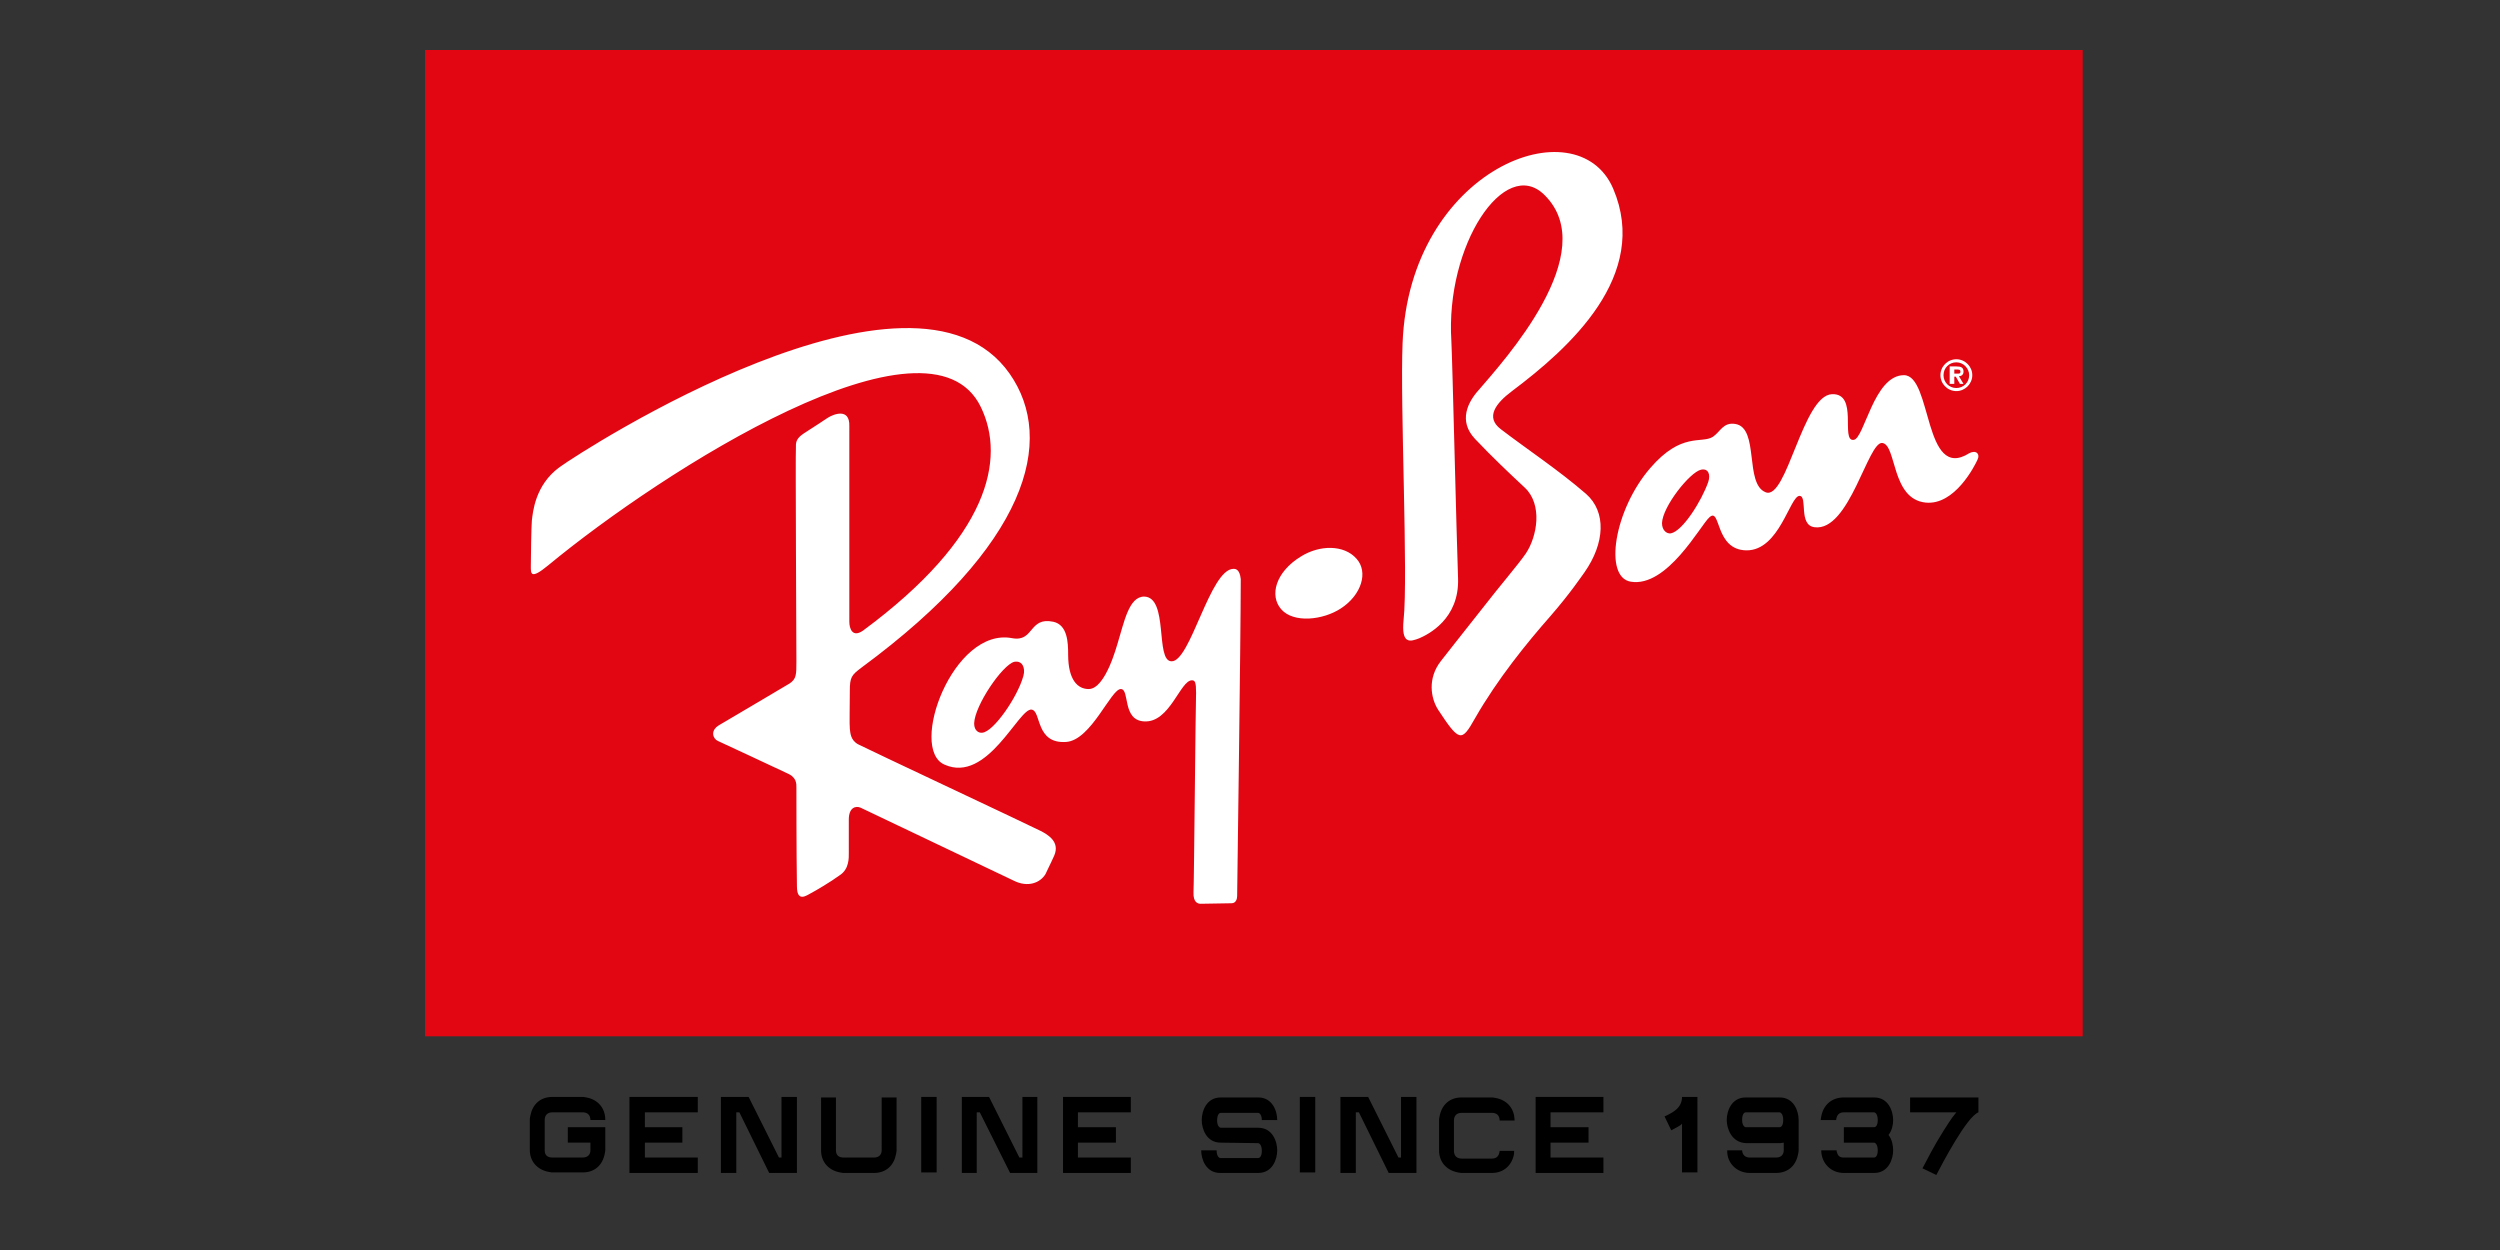
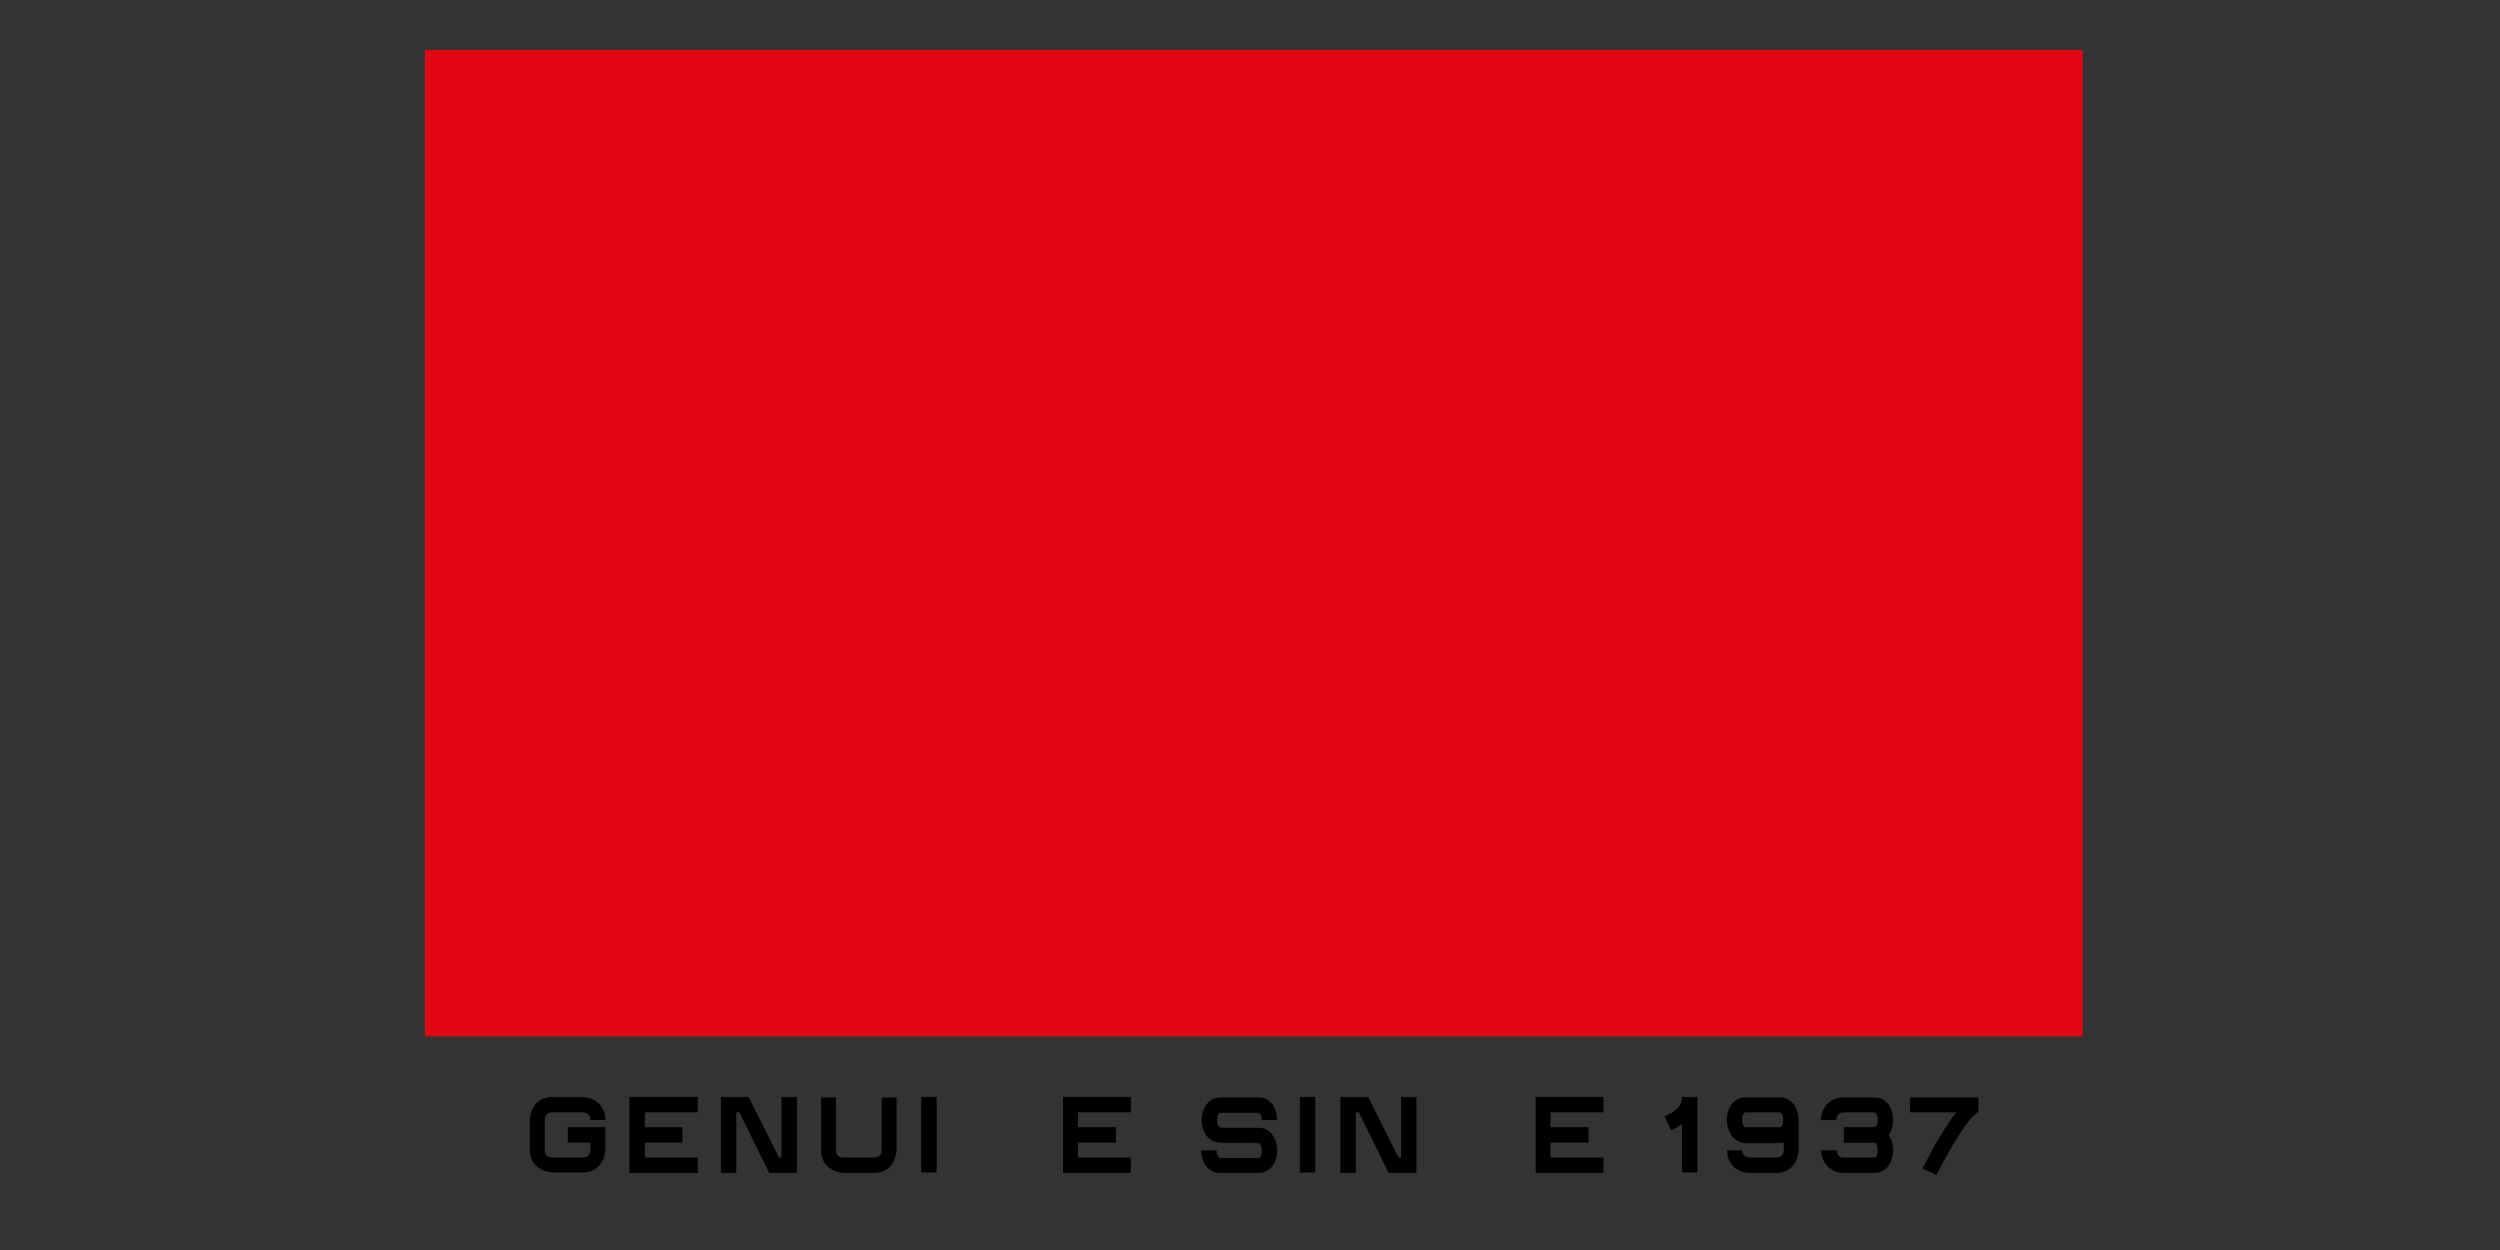
<svg xmlns="http://www.w3.org/2000/svg" width="100" height="50" viewBox="0 0 100 50" fill="none">
  <rect x="0" y="0" width="100" height="50" fill="#333333" stroke="none" />
  <path d="M83.308 2H17V41.452H83.308V2Z" fill="#E20613" />
-   <path d="M78.254 14.493C77.966 14.493 77.74 14.719 77.74 15.007C77.74 15.294 77.966 15.521 78.254 15.521C78.541 15.521 78.767 15.294 78.767 15.007C78.767 14.74 78.541 14.493 78.254 14.493ZM78.254 15.644C77.904 15.644 77.617 15.356 77.617 15.007C77.617 14.657 77.904 14.37 78.254 14.37C78.603 14.37 78.891 14.657 78.891 15.007C78.891 15.356 78.603 15.644 78.254 15.644ZM78.172 14.945V14.781H78.274C78.336 14.781 78.418 14.781 78.418 14.863C78.418 14.945 78.377 14.945 78.295 14.945H78.172ZM78.028 15.356H78.172V15.068H78.233L78.398 15.356H78.541L78.356 15.048C78.459 15.048 78.541 14.986 78.541 14.863C78.541 14.698 78.439 14.657 78.254 14.657H77.987V15.356H78.028ZM58.055 13.651C58.096 14.39 58.261 21.479 58.322 23.123C58.384 24.767 57.11 25.384 56.781 25.527C56.411 25.671 56.041 25.794 56.144 24.788C56.329 23.062 56 16.198 56.103 13.733C56.37 6.767 63.089 4.178 64.528 7.548C66.007 11.02 62.781 13.918 60.48 15.644C59.822 16.137 59.411 16.692 60.028 17.164C61.076 17.966 62.35 18.808 63.439 19.753C64.261 20.473 64.199 21.726 63.377 22.897C63.254 23.062 62.822 23.719 62 24.664C61.096 25.692 59.904 27.151 59 28.733C58.466 29.678 58.384 29.699 57.521 28.384C57.233 27.931 57.089 27.13 57.644 26.431C57.726 26.329 58.446 25.404 59.247 24.397C60.028 23.39 60.726 22.589 61.035 22.137C61.487 21.459 61.713 20.185 60.993 19.507C60.398 18.952 59.678 18.274 59 17.555C58.322 16.835 58.713 16.075 59.165 15.582C60.13 14.452 64.117 10.096 61.774 7.794C60.192 6.233 57.809 9.808 58.055 13.651ZM53.637 24.336C52.918 24.808 51.747 24.931 51.254 24.377C50.761 23.822 51.028 22.877 52.035 22.26C52.795 21.788 53.761 21.788 54.254 22.342C54.747 22.877 54.459 23.801 53.637 24.336ZM41.617 33.233C41.945 33.397 42.398 33.685 42.171 34.219C42.007 34.589 41.843 34.897 41.822 34.959C41.617 35.308 41.123 35.514 40.548 35.226C39.603 34.774 34.589 32.39 34.425 32.308C34.24 32.226 33.952 32.288 33.952 32.781C33.952 33.274 33.952 33.973 33.952 34.116C33.952 34.301 33.973 34.753 33.603 35C33.212 35.288 32.575 35.657 32.452 35.719C32.288 35.801 31.877 36.13 31.877 35.452C31.856 34.116 31.856 31.651 31.856 31.507C31.856 31.363 31.877 31.096 31.486 30.931C31.137 30.767 28.856 29.699 28.712 29.637C28.527 29.555 28.384 29.226 28.774 29C29.226 28.733 31.425 27.438 31.589 27.336C31.856 27.151 31.856 26.986 31.856 26.452C31.856 25.856 31.815 18.048 31.836 17.925C31.836 17.719 31.815 17.555 32.164 17.329C32.555 17.082 32.986 16.794 33.11 16.712C33.336 16.568 33.993 16.301 33.973 17.041C33.973 17.555 33.973 24.685 33.973 24.87C33.973 25.137 34.096 25.527 34.528 25.219C39.562 21.5 40.24 18.356 39.233 16.281C37.178 12.027 26.534 18.808 21.932 22.61C21.212 23.205 21.233 22.938 21.233 22.651C21.233 22.301 21.253 21.048 21.274 20.822C21.315 20.493 21.397 19.404 22.384 18.685C23.349 17.986 36.541 9.479 40.384 14.945C42.254 17.616 41.103 21.808 34.466 26.699C34.055 27.007 33.993 27.089 33.993 27.644C33.993 28.178 33.973 29 33.993 29.144C34.014 29.308 34.014 29.616 34.343 29.781C34.61 29.925 41.349 33.089 41.617 33.233ZM68.329 19.281C68.062 20.041 67.302 21.253 66.829 21.335C66.665 21.356 66.48 21.212 66.48 20.925C66.5 20.267 67.589 18.89 68.041 18.788C68.329 18.726 68.432 18.973 68.329 19.281ZM78.767 18.13C76.939 19.281 77.288 15.007 76.158 15.007C74.946 15.007 74.576 17.555 74.144 17.596C73.61 17.657 74.35 15.726 73.281 15.767C72.11 15.808 71.473 20.02 70.63 19.692C69.767 19.363 70.384 17.123 69.418 16.959C68.925 16.877 68.822 17.267 68.514 17.473C68.062 17.76 67.261 17.267 66.007 18.726C64.569 20.39 64.137 23.082 65.226 23.267C66.685 23.514 68.021 21.007 68.37 20.699C68.843 20.247 68.576 21.993 69.85 22.014C71.185 22.034 71.596 19.815 71.987 19.835C72.315 19.856 71.925 21.007 72.582 21.089C73.98 21.274 74.719 17.637 75.295 17.719C75.87 17.801 75.644 19.959 77.021 20.103C78.192 20.226 78.993 18.623 79.096 18.397C79.22 18.151 79.035 17.986 78.767 18.13ZM40.938 27.027C40.712 27.87 39.747 29.267 39.295 29.308C39.171 29.329 38.966 29.247 38.966 28.938C38.986 28.219 40.096 26.596 40.569 26.473C40.898 26.411 41.021 26.719 40.938 27.027ZM49.343 22.753C48.398 22.753 47.617 26.493 46.856 26.452C46.199 26.431 46.754 23.884 45.767 23.863C45.151 23.863 44.966 24.89 44.699 25.753C44.678 25.794 44.226 27.562 43.548 27.562C43.117 27.562 42.726 27.212 42.726 26.185C42.726 25.712 42.706 24.993 42.13 24.87C41.144 24.664 41.37 25.692 40.486 25.527C38.123 25.075 36.336 29.945 37.774 30.582C39.5 31.363 40.754 28.301 41.267 28.384C41.658 28.445 41.411 29.76 42.644 29.678C43.651 29.616 44.452 27.52 44.843 27.562C45.192 27.582 44.884 28.815 45.767 28.856C46.795 28.918 47.206 27.212 47.678 27.212C47.802 27.212 47.843 27.294 47.843 27.705C47.822 28.26 47.761 35.431 47.74 35.678C47.719 36.11 47.925 36.151 48.028 36.151C48.089 36.151 49.076 36.13 49.261 36.13C49.445 36.13 49.486 35.945 49.486 35.843C49.486 35.801 49.63 25.404 49.63 23.164C49.589 22.753 49.404 22.753 49.343 22.753Z" fill="white" />
  <path d="M24.212 45.089V45.993C24.212 45.993 24.212 46.055 24.192 46.137C24.11 46.589 23.802 46.897 23.308 46.897H22.096C22.096 46.897 22.034 46.897 21.952 46.877C21.5 46.794 21.192 46.465 21.192 45.993V44.781C21.192 44.781 21.192 44.719 21.212 44.637C21.295 44.185 21.603 43.877 22.096 43.877H23.308C23.308 43.877 23.37 43.877 23.452 43.897C23.904 43.979 24.212 44.308 24.212 44.801H23.617C23.617 44.596 23.493 44.493 23.308 44.493H22.096C21.89 44.493 21.788 44.616 21.788 44.801V46.014C21.788 46.219 21.911 46.301 22.096 46.301H23.308C23.514 46.301 23.617 46.178 23.617 46.014V45.705H22.712V45.089" fill="black" />
  <path d="M27.295 45.089V45.705H25.795V46.301H27.911V46.918H25.178V43.877H27.911V44.493H25.795V45.089" fill="black" />
  <path d="M63.541 45.089V45.705H62.021V46.301H64.137V46.918H61.425V43.877H64.137V44.493H62.021V45.089" fill="black" />
  <path d="M28.836 43.877H29.945L31.158 46.301H31.26V43.877H31.877V46.918H30.767L29.575 44.493H29.452V46.918H28.836" fill="black" />
  <path d="M35.863 46.014C35.863 46.014 35.863 46.076 35.843 46.158C35.76 46.61 35.452 46.918 34.959 46.918H33.747C33.747 46.918 33.685 46.918 33.603 46.898C33.151 46.815 32.843 46.486 32.843 46.014V43.898H33.438V46.014C33.438 46.219 33.562 46.302 33.747 46.302H34.959C35.164 46.302 35.267 46.178 35.267 46.014V43.898H35.863" fill="black" />
  <path d="M37.466 43.877H36.849V46.897H37.466V43.877Z" fill="black" />
-   <path d="M38.473 43.877H39.562L40.774 46.301H40.897V43.877H41.493V46.918H40.404L39.192 44.493H39.069V46.918H38.473" fill="black" />
  <path d="M44.637 45.089V45.705H43.117V46.301H45.233V46.918H42.521V43.877H45.233V44.493H43.117V45.089" fill="black" />
  <path d="M48.829 45.706C48.254 45.706 48.069 45.151 48.069 44.802C48.069 44.452 48.254 43.898 48.829 43.898H50.329C50.904 43.898 51.089 44.452 51.089 44.802H50.473C50.473 44.555 50.349 44.514 50.329 44.514H48.829C48.788 44.514 48.685 44.555 48.685 44.822C48.685 45.069 48.808 45.11 48.829 45.11H50.329C50.904 45.11 51.089 45.665 51.089 46.014C51.089 46.363 50.904 46.918 50.329 46.918H48.808C48.233 46.918 48.048 46.363 48.048 46.014H48.664C48.664 46.281 48.788 46.322 48.808 46.322H50.329C50.37 46.322 50.473 46.281 50.473 46.035C50.473 45.767 50.349 45.726 50.329 45.726" fill="black" />
-   <path d="M60.562 46.158C60.48 46.61 60.151 46.918 59.678 46.918H58.466C58.466 46.918 58.404 46.918 58.322 46.898C57.87 46.815 57.562 46.486 57.562 46.014V44.802C57.562 44.802 57.562 44.74 57.582 44.658C57.664 44.206 57.973 43.898 58.466 43.898H59.678C59.678 43.898 59.74 43.898 59.822 43.918C60.274 44 60.582 44.329 60.582 44.822H59.986C59.986 44.617 59.863 44.514 59.678 44.514H58.466C58.26 44.514 58.158 44.637 58.158 44.822V46.035C58.158 46.24 58.281 46.343 58.466 46.343H59.678C59.884 46.343 59.966 46.219 59.986 46.035H60.582C60.562 46.014 60.562 46.055 60.562 46.158Z" fill="black" />
  <path d="M67.117 45.068L66.85 45.212L66.582 44.657C66.891 44.514 67.281 44.328 67.281 43.877H67.897V46.897H67.281V44.945C67.24 45.007 67.178 45.027 67.117 45.068Z" fill="black" />
  <path d="M71.185 45.089C71.226 45.089 71.329 45.048 71.329 44.802C71.329 44.535 71.206 44.493 71.185 44.493H69.829C69.788 44.493 69.685 44.535 69.685 44.802C69.685 45.048 69.809 45.089 69.829 45.089M69.069 44.802C69.069 44.452 69.254 43.898 69.829 43.898H71.185C71.761 43.898 71.946 44.452 71.946 44.802V46.014C71.946 46.014 71.946 46.076 71.925 46.158C71.843 46.61 71.535 46.918 71.041 46.918H69.993C69.459 46.918 69.069 46.507 69.089 46.014H69.685C69.685 46.055 69.706 46.302 69.993 46.302H71.041C71.247 46.302 71.35 46.178 71.35 46.014V45.706C71.309 45.706 71.247 45.726 71.206 45.726H69.85C69.254 45.706 69.069 45.13 69.069 44.802Z" fill="black" />
  <path d="M75.726 46.014C75.726 46.363 75.541 46.918 74.966 46.918H73.754C73.219 46.918 72.85 46.507 72.85 46.014H73.466V46.055C73.507 46.219 73.569 46.302 73.754 46.302H74.966C75.007 46.302 75.11 46.261 75.11 46.014C75.11 45.747 74.987 45.706 74.966 45.706H73.754V45.089H74.966C75.007 45.089 75.11 45.048 75.11 44.802C75.11 44.535 74.987 44.493 74.966 44.493H73.754C73.548 44.493 73.466 44.617 73.445 44.802H72.829C72.829 44.802 72.829 44.74 72.85 44.658C72.932 44.206 73.261 43.898 73.754 43.898H74.966C75.541 43.898 75.726 44.452 75.726 44.802C75.726 44.986 75.685 45.212 75.541 45.398C75.685 45.582 75.726 45.829 75.726 46.014Z" fill="black" />
  <path d="M77.452 47L76.898 46.733L77.041 46.466C77.041 46.466 77.35 45.849 77.74 45.233C77.863 45.048 78.028 44.761 78.254 44.493H76.404V43.898H79.137V44.493C78.665 44.678 77.699 46.528 77.452 47Z" fill="black" />
  <path d="M52.61 43.877H51.993V46.897H52.61V43.877Z" fill="black" />
  <path d="M53.617 43.877H54.726L55.938 46.301H56.041V43.877H56.658V46.918H55.548L54.356 44.493H54.233V46.918H53.617" fill="black" />
</svg>